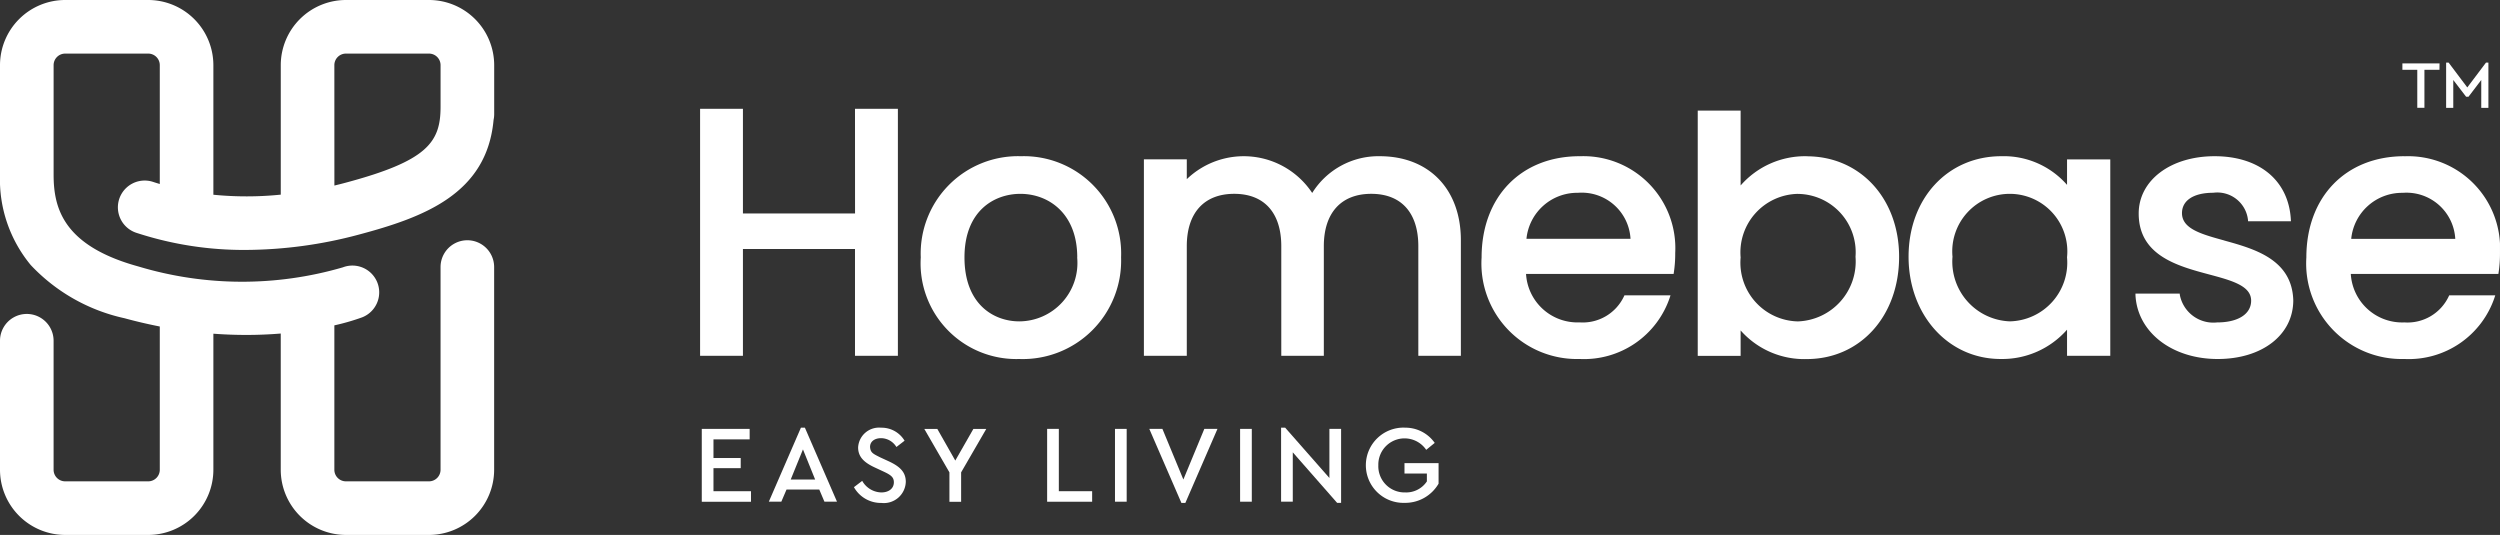
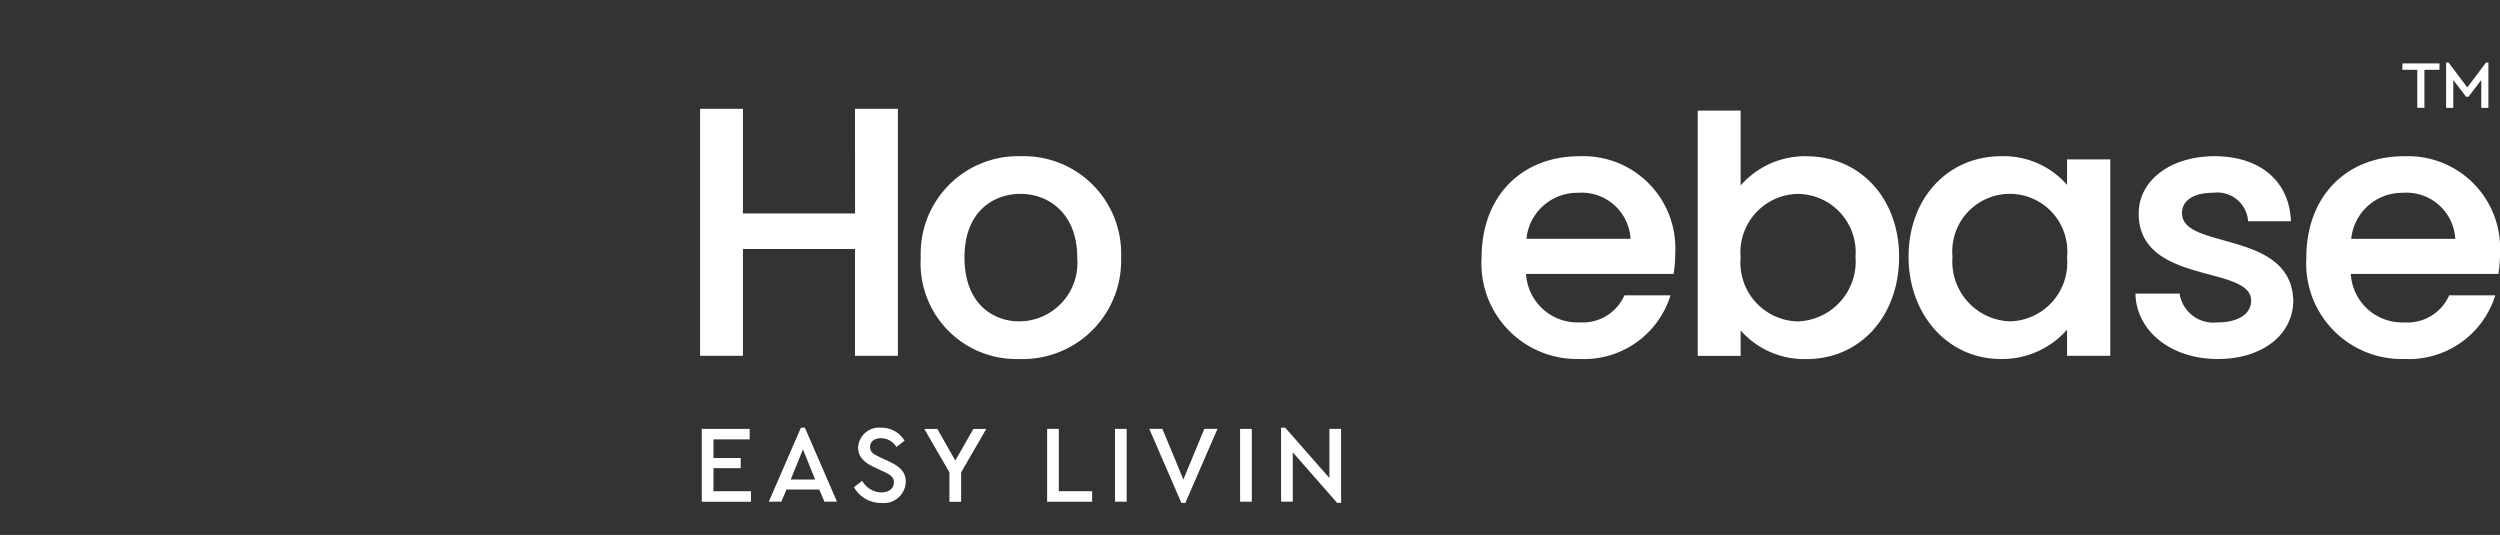
<svg xmlns="http://www.w3.org/2000/svg" id="Group_2426" data-name="Group 2426" width="151.141" height="32.342" viewBox="0 0 151.141 32.342">
  <rect x="0" y="0" width="151.141" height="32.342" fill="#333333" stroke="none" />
  <defs>
    <clipPath id="clip-path">
      <rect id="Rectangle_4103" data-name="Rectangle 4103" width="151.14" height="32.342" fill="none" />
    </clipPath>
  </defs>
  <path id="Path_31188" data-name="Path 31188" d="M152.98,93.494h2.894v.634h-2.187v1.127h1.647v.613h-1.647v1.394h2.268V97.9H152.98Z" transform="translate(-110.553 -67.565)" fill="#fff" />
  <path id="Path_31189" data-name="Path 31189" d="M170.651,96.972H168.67l-.314.734H167.6l1.941-4.475h.24l1.941,4.475h-.76Zm-.987-2.428-.74,1.82H170.4Z" transform="translate(-121.12 -67.375)" fill="#fff" />
  <g id="Group_2425" data-name="Group 2425">
    <g id="Group_2424" data-name="Group 2424" clip-path="url(#clip-path)">
      <path id="Path_31190" data-name="Path 31190" d="M186.647,96.445a1.365,1.365,0,0,0,1.154.7c.453,0,.76-.24.76-.613,0-.313-.186-.447-.647-.66l-.487-.227c-.64-.293-1.027-.634-1.027-1.22a1.266,1.266,0,0,1,1.387-1.194,1.617,1.617,0,0,1,1.421.787l-.493.38a1.1,1.1,0,0,0-.927-.534c-.373,0-.667.187-.667.534.027.347.18.407.614.627l.493.227c.714.327,1.054.674,1.054,1.254a1.326,1.326,0,0,1-1.474,1.274,1.868,1.868,0,0,1-1.661-.954Z" transform="translate(-134.521 -67.374)" fill="#fff" />
      <path id="Path_31191" data-name="Path 31191" d="M203.7,96.122V97.9h-.707V96.122l-1.52-2.628h.787l1.087,1.914,1.094-1.914h.78Z" transform="translate(-145.594 -67.564)" fill="#fff" />
      <path id="Path_31192" data-name="Path 31192" d="M228.262,93.494h.707v3.768h2.014V97.9h-2.721Z" transform="translate(-164.956 -67.565)" fill="#fff" />
      <rect id="Rectangle_4101" data-name="Rectangle 4101" width="0.707" height="4.402" transform="translate(67.408 25.929)" fill="#fff" />
      <path id="Path_31193" data-name="Path 31193" d="M254.656,93.494l-1.941,4.475h-.24l-1.941-4.475h.793l1.267,3.061,1.267-3.061Z" transform="translate(-181.052 -67.565)" fill="#fff" />
      <rect id="Rectangle_4102" data-name="Rectangle 4102" width="0.707" height="4.402" transform="translate(74.972 25.929)" fill="#fff" />
      <path id="Path_31194" data-name="Path 31194" d="M282.9,93.3v4.475h-.24l-2.681-3.055v2.981h-.707V93.23h.247l2.674,3.041V93.3Z" transform="translate(-201.822 -67.374)" fill="#fff" />
-       <path id="Path_31195" data-name="Path 31195" d="M300.14,93.229a2.167,2.167,0,0,1,1.82.92l-.514.42a1.585,1.585,0,0,0-2.895.927,1.584,1.584,0,0,0,1.621,1.647,1.5,1.5,0,0,0,1.314-.667V96h-1.354v-.627h2.061v1.241a2.334,2.334,0,0,1-2.054,1.16,2.275,2.275,0,1,1,0-4.548" transform="translate(-215.222 -67.373)" fill="#fff" />
-       <path id="Path_31196" data-name="Path 31196" d="M9.36,11.031l-.117-.038a1.62,1.62,0,1,0-.991,3.085l.1.032a20.839,20.839,0,0,0,6.515,1,26.75,26.75,0,0,0,6.821-.925c3.92-1.044,7.749-2.451,8.152-6.939a1.623,1.623,0,0,0,.037-.343V3.94A3.944,3.944,0,0,0,25.934,0H20.914a3.944,3.944,0,0,0-3.94,3.94v7.827a20.371,20.371,0,0,1-4.074.006V3.94A3.945,3.945,0,0,0,8.96,0H3.94A3.944,3.944,0,0,0,0,3.94v6.628a8.116,8.116,0,0,0,1.859,5.456,11,11,0,0,0,5.667,3.215c.731.2,1.443.364,2.134.5V28.4a.7.7,0,0,1-.7.7H3.94a.7.7,0,0,1-.7-.7v-7.8a1.62,1.62,0,0,0-3.24,0v7.8a3.944,3.944,0,0,0,3.94,3.94H8.96A3.944,3.944,0,0,0,12.9,28.4V20.174c.695.052,1.359.075,1.988.075.746,0,1.442-.033,2.085-.085V28.4a3.944,3.944,0,0,0,3.94,3.94h5.021a3.944,3.944,0,0,0,3.94-3.94V16.145a1.62,1.62,0,1,0-3.24,0V28.4a.7.7,0,0,1-.7.7H20.914a.7.7,0,0,1-.7-.7V19.67a13.49,13.49,0,0,0,1.672-.482,1.62,1.62,0,0,0-1.161-3.025,21.748,21.748,0,0,1-12.343-.049c-4.53-1.241-5.141-3.5-5.141-5.546V3.94a.7.7,0,0,1,.7-.7H8.96a.7.7,0,0,1,.7.7v7.184c-.1-.031-.2-.06-.3-.093M20.214,3.94a.7.7,0,0,1,.7-.7h5.021a.7.7,0,0,1,.7.7V6.45c0,2.162-.8,3.28-5.783,4.607-.2.055-.418.108-.636.161Z" fill="#fff" />
      <path id="Path_31197" data-name="Path 31197" d="M161.978,30.043H155.2V23.712H152.61V38.648H155.2V32.19h6.775v6.458h2.593V23.712h-2.593Z" transform="translate(-110.285 -17.136)" fill="#fff" />
      <path id="Path_31198" data-name="Path 31198" d="M206.77,34.054a5.887,5.887,0,0,0-6.055,6.119,5.786,5.786,0,0,0,5.949,6.141,5.949,5.949,0,0,0,6.162-6.141,5.887,5.887,0,0,0-6.055-6.119m3.4,6.119a3.531,3.531,0,0,1-3.5,3.866c-1.528,0-3.313-1.012-3.313-3.866,0-2.837,1.819-3.844,3.377-3.844,1.713,0,3.441,1.189,3.441,3.844" transform="translate(-145.049 -24.61)" fill="#fff" />
-       <path id="Path_31199" data-name="Path 31199" d="M263.613,34.054a4.717,4.717,0,0,0-4.08,2.222,4.966,4.966,0,0,0-7.582-.834v-1.2h-2.593V46.122h2.593V39.493c0-2.011,1.045-3.165,2.867-3.165s2.846,1.153,2.846,3.165v6.629h2.572V39.493c0-2.011,1.045-3.165,2.867-3.165s2.846,1.153,2.846,3.165v6.629h2.572v-6.99c0-3.085-1.926-5.078-4.908-5.078" transform="translate(-180.202 -24.61)" fill="#fff" />
      <path id="Path_31200" data-name="Path 31200" d="M328.9,34.054c-3.546,0-5.928,2.459-5.928,6.119a5.776,5.776,0,0,0,5.928,6.14,5.472,5.472,0,0,0,5.456-3.735l.036-.112h-2.784l-.023.048A2.755,2.755,0,0,1,328.9,44.1a3.114,3.114,0,0,1-3.241-2.93h8.922l.011-.072a7.574,7.574,0,0,0,.086-1.2,5.56,5.56,0,0,0-5.779-5.842m-.106,2.21a2.955,2.955,0,0,1,3.182,2.782h-6.291a3.085,3.085,0,0,1,3.108-2.782" transform="translate(-233.4 -24.61)" fill="#fff" />
      <path id="Path_31201" data-name="Path 31201" d="M376.67,26.868a5.172,5.172,0,0,0-3.993,1.768V24.11h-2.593V38.936h2.593V37.4a5.131,5.131,0,0,0,3.993,1.731c3.238,0,5.588-2.6,5.588-6.183,0-3.521-2.35-6.076-5.588-6.076m-.531,2.274a3.528,3.528,0,0,1,3.484,3.8,3.624,3.624,0,0,1-3.484,3.908,3.551,3.551,0,0,1-3.462-3.866,3.54,3.54,0,0,1,3.462-3.844" transform="translate(-267.445 -17.423)" fill="#fff" />
      <path id="Path_31202" data-name="Path 31202" d="M425.625,35.787a5.08,5.08,0,0,0-3.972-1.733c-3.25,0-5.609,2.555-5.609,6.076s2.393,6.183,5.567,6.183a5.215,5.215,0,0,0,4.014-1.772v1.581h2.614V34.245h-2.614Zm0,4.385a3.551,3.551,0,0,1-3.462,3.866A3.614,3.614,0,0,1,418.7,40.13a3.479,3.479,0,1,1,6.924.042" transform="translate(-300.659 -24.61)" fill="#fff" />
      <path id="Path_31203" data-name="Path 31203" d="M470.871,39.145c-1.367-.378-2.547-.7-2.547-1.65,0-.772.707-1.232,1.89-1.232a1.864,1.864,0,0,1,2.1,1.642l.006.079h2.591l-.005-.09c-.129-2.369-1.9-3.841-4.61-3.841-2.659,0-4.589,1.457-4.589,3.464,0,2.544,2.355,3.175,4.248,3.682,1.368.366,2.55.683,2.55,1.586,0,.812-.79,1.317-2.06,1.317a2.064,2.064,0,0,1-2.251-1.664l-.007-.078h-2.675l0,.09c.112,2.238,2.2,3.863,4.972,3.863,2.69,0,4.568-1.459,4.568-3.551-.075-2.479-2.355-3.109-4.187-3.616" transform="translate(-336.409 -24.609)" fill="#fff" />
      <path id="Path_31204" data-name="Path 31204" d="M508.686,34.054c-3.546,0-5.928,2.459-5.928,6.119a5.776,5.776,0,0,0,5.928,6.14,5.473,5.473,0,0,0,5.456-3.735l.036-.112h-2.784l-.023.048a2.755,2.755,0,0,1-2.685,1.588,3.114,3.114,0,0,1-3.241-2.93h8.922l.011-.072a7.567,7.567,0,0,0,.086-1.2,5.56,5.56,0,0,0-5.779-5.842m-.106,2.21a2.955,2.955,0,0,1,3.182,2.782h-6.291a3.085,3.085,0,0,1,3.108-2.782" transform="translate(-363.324 -24.61)" fill="#fff" />
      <path id="Path_31205" data-name="Path 31205" d="M525.924,14.2h-.909v2.3h-.432V14.2h-.9v-.387h2.246Z" transform="translate(-378.443 -9.981)" fill="#fff" />
      <path id="Path_31206" data-name="Path 31206" d="M535.784,13.65v2.735h-.432V14.7l-.77,1.011h-.147L533.66,14.7v1.687h-.432V13.65h.151l1.129,1.5,1.129-1.5Z" transform="translate(-385.344 -9.864)" fill="#fff" />
    </g>
  </g>
</svg>